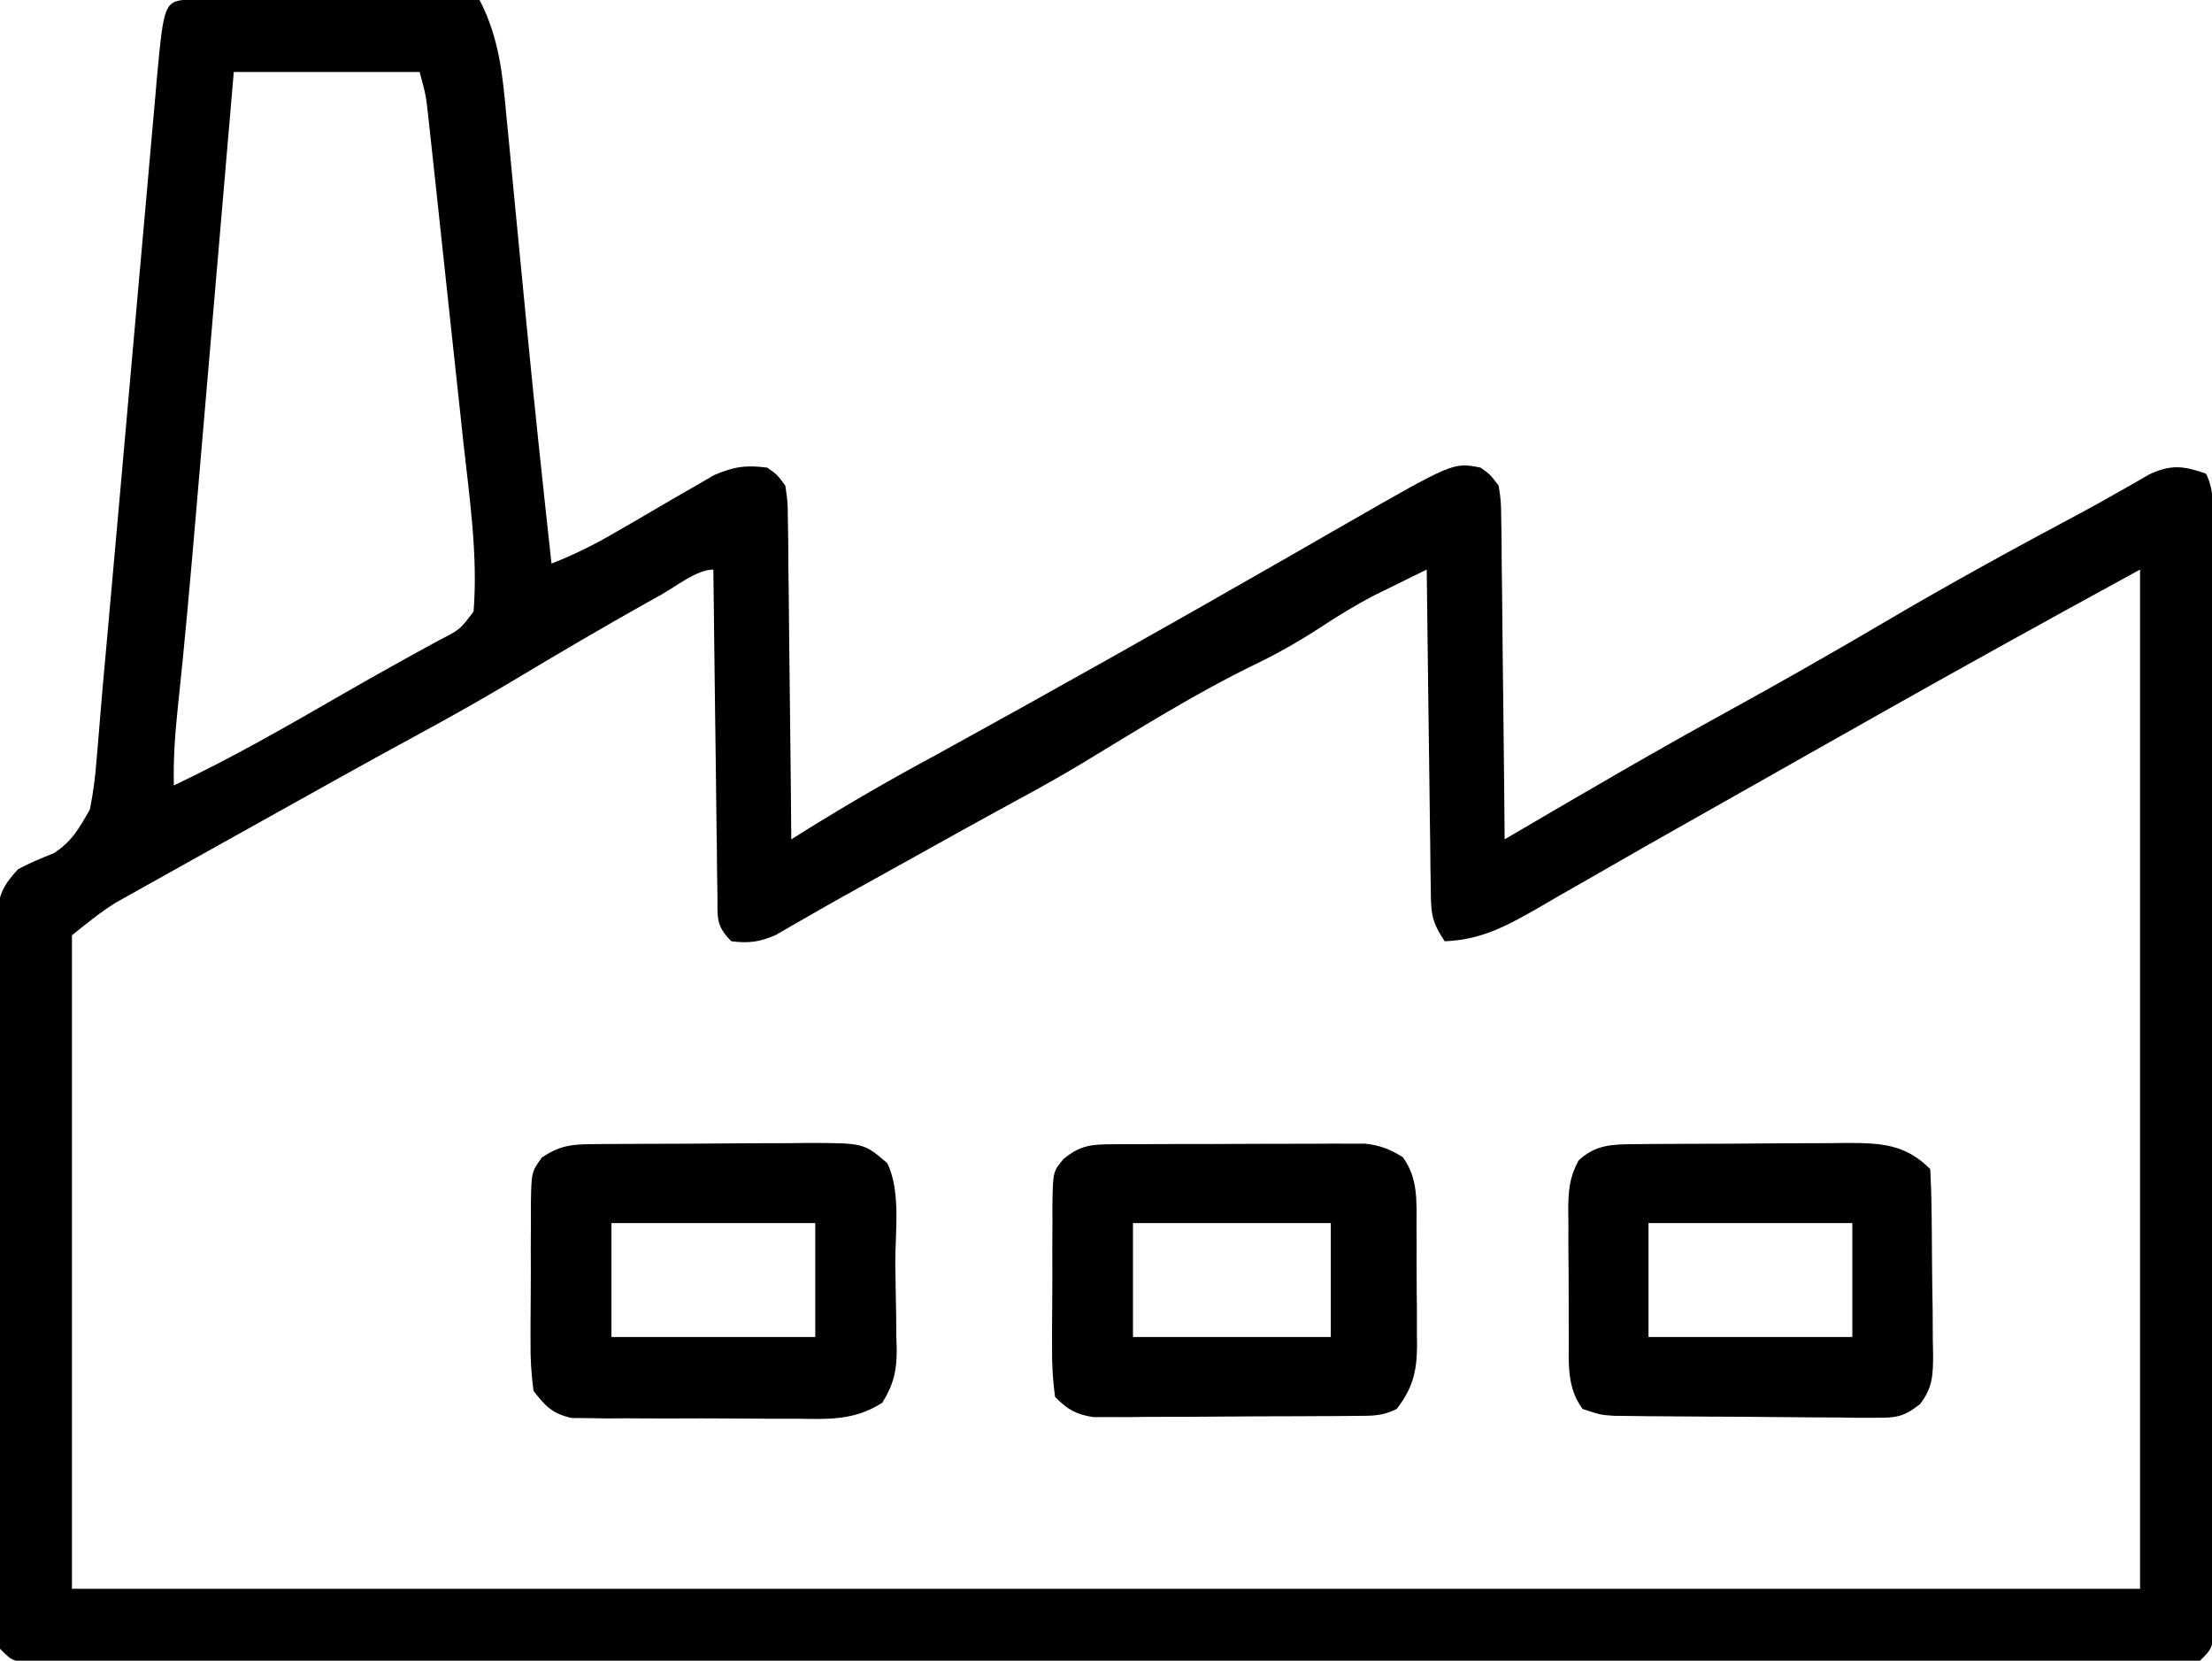
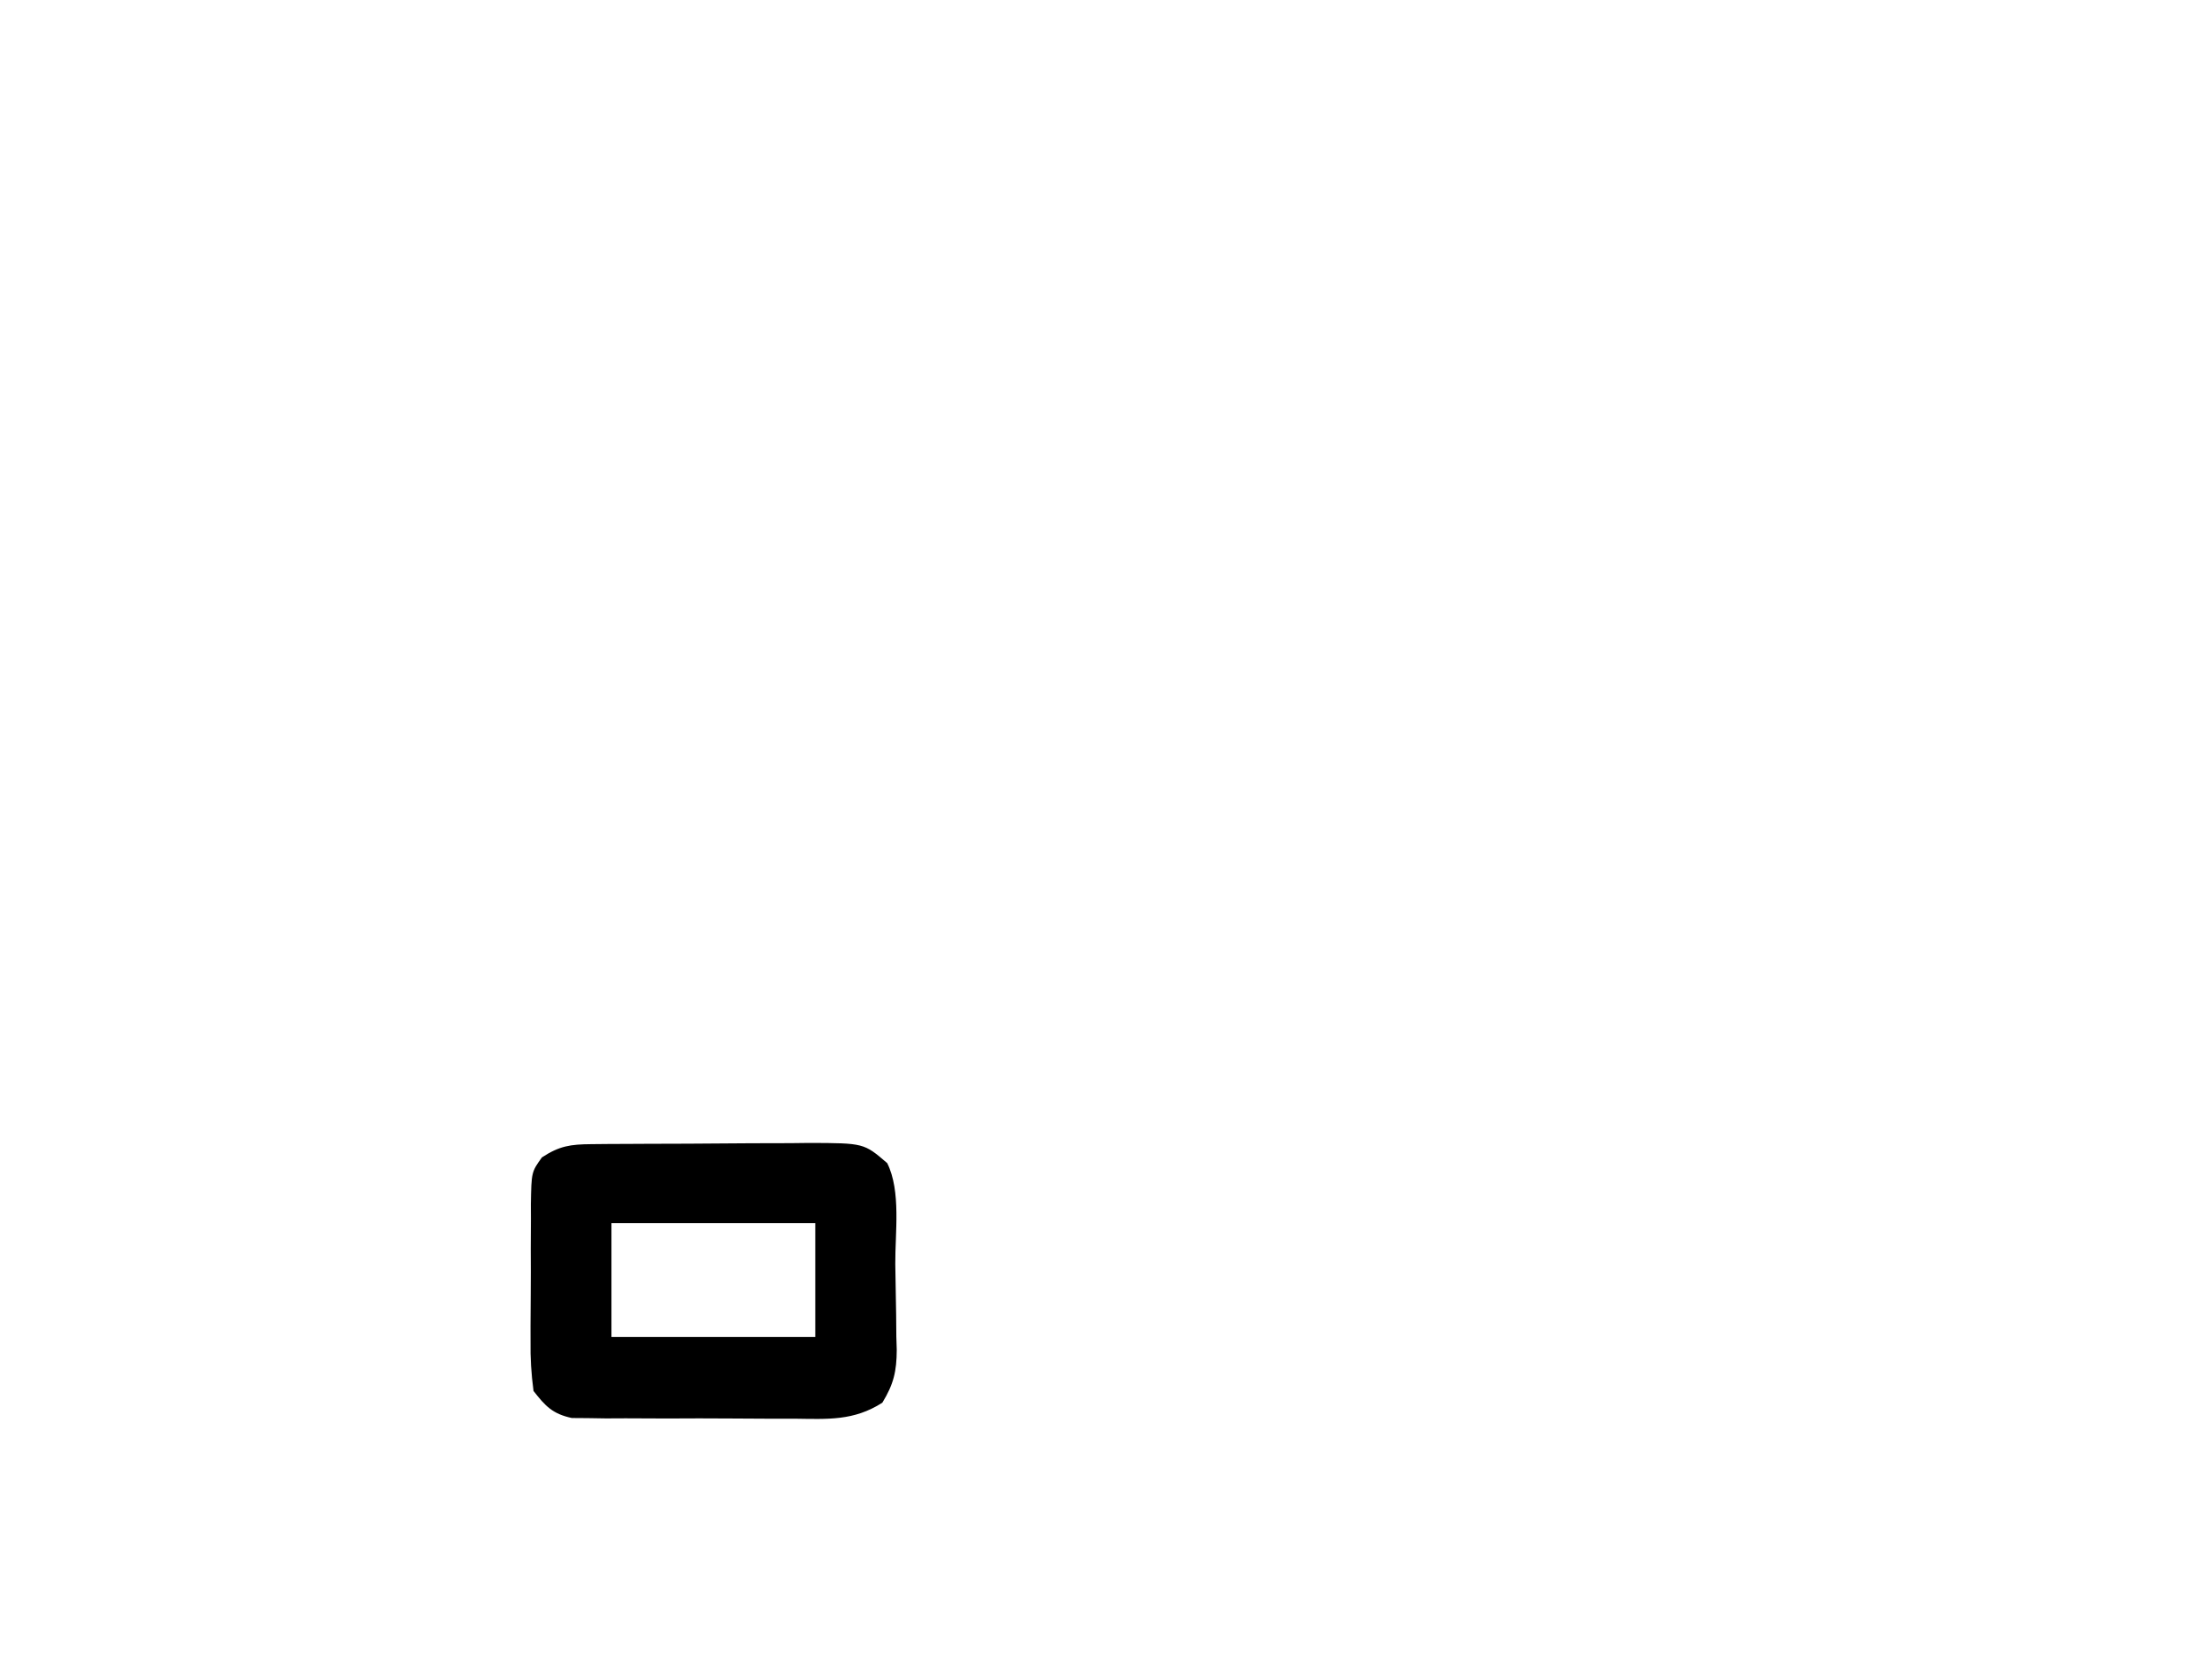
<svg xmlns="http://www.w3.org/2000/svg" version="1.1" width="369" height="277">
-   <path d="M0 0 C0.886 0.002 1.772 0.004 2.685 0.007 C3.686 0.007 4.687 0.007 5.718 0.007 C6.807 0.012 7.895 0.017 9.017 0.023 C10.679 0.025 10.679 0.025 12.375 0.027 C15.932 0.033 19.488 0.045 23.044 0.058 C25.448 0.063 27.853 0.067 30.257 0.071 C36.165 0.082 42.073 0.099 47.982 0.12 C51.282 6.485 51.836 12.646 52.482 19.726 C52.603 20.959 52.725 22.192 52.851 23.463 C53.173 26.748 53.486 30.033 53.794 33.319 C54.099 36.556 54.416 39.792 54.732 43.028 C55.106 46.871 55.48 50.714 55.85 54.557 C57.123 67.756 58.539 80.939 59.982 94.12 C63.785 92.64 67.203 90.928 70.728 88.862 C72.355 87.925 72.355 87.925 74.015 86.968 C76.285 85.653 78.55 84.33 80.812 82.999 C81.898 82.377 82.984 81.754 84.103 81.112 C85.087 80.539 86.071 79.965 87.085 79.374 C90.362 77.956 92.449 77.651 95.982 78.12 C97.631 79.284 97.631 79.284 98.982 81.12 C99.38 83.721 99.38 83.721 99.414 86.877 C99.434 88.058 99.454 89.239 99.474 90.456 C99.483 92.368 99.483 92.368 99.493 94.319 C99.511 95.625 99.529 96.93 99.548 98.275 C99.595 101.742 99.625 105.209 99.651 108.676 C99.681 112.216 99.727 115.755 99.773 119.294 C99.859 126.236 99.926 133.178 99.982 140.12 C100.792 139.612 101.603 139.104 102.439 138.581 C109.507 134.187 116.645 130.055 123.982 126.12 C143.199 115.544 162.329 104.808 181.357 93.894 C181.985 93.533 182.614 93.173 183.262 92.802 C186.341 91.037 189.418 89.271 192.493 87.499 C210.427 77.209 210.427 77.209 214.982 78.12 C216.591 79.288 216.591 79.288 217.982 81.12 C218.38 83.721 218.38 83.721 218.414 86.877 C218.434 88.058 218.454 89.239 218.474 90.456 C218.483 92.368 218.483 92.368 218.493 94.319 C218.511 95.625 218.529 96.93 218.548 98.275 C218.595 101.742 218.625 105.209 218.651 108.676 C218.681 112.216 218.727 115.755 218.773 119.294 C218.859 126.236 218.926 133.178 218.982 140.12 C219.638 139.735 220.294 139.351 220.97 138.954 C232.743 132.056 244.512 125.172 256.482 118.62 C265.116 113.862 273.675 109 282.169 103.995 C293.044 97.594 304.085 91.532 315.227 85.609 C317.156 84.566 319.073 83.499 320.979 82.413 C322.436 81.588 322.436 81.588 323.923 80.745 C324.795 80.243 325.667 79.74 326.566 79.222 C330.22 77.555 332.234 77.817 335.982 79.12 C337.509 82.175 337.122 85.361 337.115 88.712 C337.118 89.505 337.12 90.297 337.122 91.114 C337.128 93.784 337.128 96.454 337.127 99.124 C337.13 101.033 337.133 102.941 337.137 104.849 C337.146 110.043 337.148 115.237 337.149 120.431 C337.15 124.761 337.153 129.09 337.157 133.419 C337.165 143.629 337.168 153.838 337.167 164.047 C337.166 174.595 337.177 185.144 337.193 195.692 C337.206 204.735 337.211 213.778 337.21 222.821 C337.21 228.228 337.213 233.635 337.224 239.042 C337.233 244.124 337.233 249.206 337.226 254.289 C337.225 256.158 337.227 258.028 337.233 259.898 C337.241 262.441 337.237 264.985 337.229 267.528 C337.234 268.276 337.239 269.024 337.244 269.794 C337.21 274.892 337.21 274.892 334.982 277.12 C332.395 277.371 332.395 277.371 329.041 277.372 C327.767 277.377 326.492 277.382 325.18 277.388 C323.752 277.383 322.325 277.379 320.898 277.374 C319.392 277.377 317.886 277.38 316.38 277.384 C312.227 277.392 308.074 277.388 303.921 277.382 C299.447 277.377 294.974 277.384 290.501 277.39 C281.732 277.399 272.963 277.397 264.195 277.391 C257.071 277.386 249.947 277.386 242.823 277.388 C241.811 277.388 240.799 277.388 239.756 277.389 C237.7 277.389 235.644 277.39 233.588 277.391 C214.29 277.396 194.991 277.39 175.693 277.379 C159.118 277.37 142.543 277.372 125.967 277.381 C106.74 277.392 87.513 277.396 68.285 277.39 C66.237 277.389 64.188 277.389 62.14 277.388 C60.628 277.387 60.628 277.387 59.085 277.387 C51.966 277.385 44.847 277.388 37.728 277.393 C29.058 277.398 20.388 277.397 11.718 277.386 C7.29 277.381 2.863 277.379 -1.565 277.386 C-5.612 277.392 -9.66 277.388 -13.707 277.378 C-15.177 277.375 -16.647 277.377 -18.117 277.381 C-20.104 277.387 -22.091 277.38 -24.078 277.372 C-25.185 277.372 -26.291 277.371 -27.432 277.371 C-30.018 277.12 -30.018 277.12 -32.018 275.12 C-32.273 272.918 -32.273 272.918 -32.279 270.123 C-32.286 269.066 -32.293 268.009 -32.301 266.92 C-32.298 265.755 -32.296 264.59 -32.293 263.39 C-32.298 262.167 -32.303 260.945 -32.309 259.685 C-32.32 256.325 -32.323 252.966 -32.32 249.606 C-32.319 246.803 -32.324 244 -32.329 241.197 C-32.34 234.583 -32.34 227.97 -32.334 221.356 C-32.328 214.532 -32.34 207.707 -32.362 200.883 C-32.379 195.026 -32.385 189.17 -32.382 183.313 C-32.38 179.814 -32.383 176.316 -32.397 172.817 C-32.412 168.914 -32.402 165.012 -32.391 161.109 C-32.402 159.368 -32.402 159.368 -32.414 157.592 C-32.407 156.529 -32.4 155.466 -32.393 154.371 C-32.393 153.448 -32.393 152.525 -32.393 151.575 C-31.946 148.643 -31.007 147.286 -29.018 145.12 C-27.075 144.043 -25.117 143.26 -23.054 142.441 C-20.036 140.483 -18.786 138.247 -17.018 135.12 C-16.465 132.278 -16.113 129.718 -15.913 126.854 C-15.841 126.033 -15.769 125.212 -15.695 124.367 C-15.539 122.57 -15.39 120.773 -15.248 118.975 C-15.013 116.051 -14.751 113.131 -14.481 110.21 C-13.979 104.772 -13.495 99.333 -13.016 93.893 C-12.589 89.05 -12.156 84.208 -11.723 79.367 C-10.921 70.395 -10.121 61.423 -9.332 52.451 C-8.779 46.165 -8.218 39.88 -7.652 33.595 C-7.439 31.21 -7.228 28.825 -7.021 26.44 C-6.731 23.12 -6.433 19.802 -6.132 16.484 C-6.049 15.503 -5.965 14.523 -5.88 13.512 C-4.651 0.277 -4.651 0.277 0 0 Z M6.982 12.12 C6.75 14.833 6.518 17.545 6.279 20.34 C5.506 29.38 4.731 38.421 3.956 47.461 C3.487 52.933 3.018 58.405 2.55 63.878 C2.098 69.175 1.644 74.472 1.189 79.77 C1.017 81.774 0.845 83.778 0.675 85.782 C-0.26 96.738 -1.232 107.685 -2.406 118.617 C-2.844 122.808 -3.113 126.898 -3.018 131.12 C6.497 126.629 15.562 121.426 24.669 116.171 C28.049 114.222 31.441 112.3 34.857 110.413 C35.599 110.002 36.341 109.592 37.106 109.168 C38.492 108.403 39.88 107.643 41.272 106.887 C44.724 105.126 44.724 105.126 46.982 102.12 C47.73 92.687 46.293 83.148 45.267 73.78 C45.089 72.124 44.912 70.468 44.736 68.812 C44.367 65.363 43.994 61.915 43.619 58.467 C43.137 54.05 42.664 49.633 42.193 45.215 C41.829 41.805 41.462 38.395 41.094 34.985 C40.918 33.356 40.743 31.726 40.569 30.097 C40.325 27.826 40.078 25.555 39.829 23.285 C39.69 21.994 39.55 20.704 39.406 19.375 C39.025 15.969 39.025 15.969 37.982 12.12 C27.752 12.12 17.522 12.12 6.982 12.12 Z M78.294 99.308 C77.502 99.748 76.71 100.189 75.893 100.643 C68.474 104.795 61.155 109.111 53.86 113.476 C48.583 116.625 43.256 119.643 37.85 122.566 C28.432 127.668 19.095 132.923 9.74 138.14 C8.019 139.1 6.296 140.058 4.574 141.016 C1.416 142.775 -1.739 144.54 -4.893 146.308 C-5.843 146.836 -6.793 147.364 -7.771 147.908 C-8.655 148.404 -9.538 148.901 -10.448 149.413 C-11.214 149.841 -11.979 150.27 -12.768 150.711 C-15.324 152.311 -17.664 154.237 -20.018 156.12 C-20.018 192.09 -20.018 228.06 -20.018 265.12 C93.832 265.12 207.682 265.12 324.982 265.12 C324.982 209.02 324.982 152.92 324.982 95.12 C317.049 99.447 309.13 103.794 301.232 108.183 C300.358 108.668 300.358 108.668 299.467 109.163 C288.543 115.234 277.655 121.368 266.783 127.532 C261.119 130.743 255.454 133.954 249.781 137.149 C244.58 140.079 239.394 143.032 234.224 146.015 C231.976 147.3 229.729 148.585 227.482 149.87 C225.915 150.784 225.915 150.784 224.316 151.716 C219.138 154.662 214.986 156.884 208.982 157.12 C206.7 153.698 206.714 152.393 206.663 148.364 C206.633 146.592 206.633 146.592 206.602 144.785 C206.585 142.872 206.585 142.872 206.567 140.921 C206.538 138.963 206.538 138.963 206.509 136.966 C206.457 133.498 206.418 130.031 206.381 126.564 C206.341 123.025 206.29 119.486 206.239 115.946 C206.143 109.004 206.058 102.062 205.982 95.12 C204.094 96.043 202.209 96.971 200.325 97.902 C199.275 98.418 198.225 98.934 197.144 99.466 C194.135 101.04 191.317 102.755 188.482 104.62 C184.861 106.988 181.25 109.049 177.357 110.933 C167.42 115.759 158.05 121.656 148.607 127.37 C145.456 129.268 142.271 131.074 139.036 132.823 C132.493 136.378 125.987 139.998 119.482 143.62 C116.065 145.523 112.647 147.424 109.224 149.316 C107.094 150.501 104.974 151.704 102.864 152.925 C101.422 153.749 101.422 153.749 99.95 154.589 C99.109 155.078 98.268 155.567 97.401 156.071 C94.684 157.249 92.912 157.479 89.982 157.12 C87.312 154.45 87.71 153.118 87.663 149.385 C87.643 148.184 87.623 146.983 87.602 145.746 C87.591 144.444 87.579 143.142 87.567 141.8 C87.549 140.458 87.529 139.115 87.509 137.773 C87.457 134.238 87.418 130.704 87.381 127.169 C87.341 123.563 87.29 119.957 87.239 116.351 C87.143 109.274 87.058 102.197 86.982 95.12 C84.217 95.12 80.738 97.945 78.294 99.308 Z " fill="#000000" transform="translate(32.018,-0.12)" />
-   <path d="M0 0 C1.452 -0.01 1.452 -0.01 2.933 -0.019 C3.982 -0.02 5.031 -0.022 6.112 -0.023 C7.187 -0.026 8.262 -0.029 9.37 -0.033 C11.648 -0.038 13.926 -0.04 16.205 -0.04 C19.692 -0.042 23.179 -0.06 26.667 -0.079 C28.877 -0.082 31.088 -0.084 33.299 -0.085 C34.344 -0.092 35.389 -0.1 36.466 -0.107 C37.44 -0.104 38.414 -0.101 39.418 -0.098 C40.274 -0.099 41.129 -0.101 42.011 -0.102 C44.562 0.169 46.162 0.806 48.338 2.145 C50.898 5.598 50.645 9.45 50.639 13.579 C50.643 14.294 50.648 15.009 50.652 15.745 C50.658 17.254 50.658 18.763 50.654 20.271 C50.651 22.572 50.674 24.871 50.7 27.171 C50.702 28.64 50.703 30.109 50.702 31.579 C50.711 32.262 50.72 32.946 50.73 33.65 C50.688 37.978 49.981 40.699 47.338 44.145 C44.88 45.374 43.242 45.285 40.493 45.306 C39.485 45.316 38.477 45.326 37.439 45.336 C35.8 45.342 35.8 45.342 34.127 45.348 C32.448 45.357 32.448 45.357 30.734 45.366 C28.362 45.375 25.99 45.382 23.618 45.385 C19.985 45.395 16.353 45.426 12.721 45.458 C10.419 45.464 8.117 45.47 5.815 45.473 C4.726 45.486 3.638 45.498 2.516 45.511 C1.502 45.508 0.487 45.505 -0.558 45.502 C-1.449 45.505 -2.34 45.509 -3.258 45.513 C-6.204 45.062 -7.563 44.246 -9.662 42.145 C-10.054 39.186 -10.199 36.604 -10.158 33.645 C-10.159 32.813 -10.161 31.981 -10.162 31.124 C-10.16 29.365 -10.149 27.607 -10.128 25.848 C-10.099 23.155 -10.108 20.464 -10.121 17.77 C-10.114 16.062 -10.106 14.354 -10.095 12.645 C-10.098 11.839 -10.101 11.033 -10.104 10.202 C-10.009 4.56 -10.009 4.56 -8.261 2.471 C-5.448 0.139 -3.578 0.016 0 0 Z M3.338 13.145 C3.338 19.415 3.338 25.685 3.338 32.145 C14.228 32.145 25.118 32.145 36.338 32.145 C36.338 25.875 36.338 19.605 36.338 13.145 C25.448 13.145 14.558 13.145 3.338 13.145 Z " fill="#000000" transform="translate(185.662,190.855)" />
  <path d="M0 0 C1.447 -0.014 1.447 -0.014 2.923 -0.029 C3.969 -0.033 5.015 -0.038 6.093 -0.042 C7.702 -0.051 7.702 -0.051 9.344 -0.059 C11.618 -0.069 13.892 -0.075 16.166 -0.079 C19.642 -0.089 23.118 -0.12 26.594 -0.151 C28.802 -0.158 31.01 -0.163 33.218 -0.167 C34.257 -0.179 35.297 -0.192 36.368 -0.204 C45.472 -0.176 45.472 -0.176 49.354 3.161 C51.69 7.833 50.666 14.799 50.704 19.991 C50.721 21.641 50.748 23.291 50.786 24.94 C50.841 27.323 50.863 29.704 50.878 32.087 C50.9 32.82 50.923 33.554 50.946 34.31 C50.932 37.902 50.422 40.051 48.541 43.126 C43.754 46.183 39.42 45.859 33.85 45.79 C32.735 45.792 31.619 45.795 30.47 45.797 C28.116 45.796 25.761 45.783 23.407 45.758 C19.801 45.724 16.197 45.737 12.591 45.757 C10.302 45.75 8.014 45.74 5.725 45.728 C4.106 45.735 4.106 45.735 2.455 45.743 C0.948 45.719 0.948 45.719 -0.589 45.695 C-1.912 45.685 -1.912 45.685 -3.262 45.676 C-6.456 44.986 -7.66 43.713 -9.646 41.161 C-10.031 38.238 -10.184 35.701 -10.142 32.782 C-10.143 31.974 -10.145 31.165 -10.146 30.332 C-10.145 28.627 -10.133 26.921 -10.112 25.216 C-10.083 22.604 -10.092 19.994 -10.105 17.382 C-10.098 15.724 -10.09 14.065 -10.079 12.407 C-10.082 11.626 -10.085 10.845 -10.088 10.04 C-9.994 4.646 -9.994 4.646 -8.244 2.208 C-5.314 0.288 -3.479 0.028 0 0 Z M3.354 13.161 C3.354 19.431 3.354 25.701 3.354 32.161 C14.574 32.161 25.794 32.161 37.354 32.161 C37.354 25.891 37.354 19.621 37.354 13.161 C26.134 13.161 14.914 13.161 3.354 13.161 Z " fill="#000000" transform="translate(98.646,190.839)" />
-   <path d="M0 0 C1.417 -0.014 1.417 -0.014 2.863 -0.029 C4.391 -0.035 4.391 -0.035 5.95 -0.042 C6.999 -0.048 8.048 -0.053 9.129 -0.059 C11.35 -0.069 13.571 -0.075 15.792 -0.079 C19.187 -0.089 22.582 -0.12 25.977 -0.151 C28.135 -0.158 30.292 -0.163 32.45 -0.167 C33.464 -0.179 34.479 -0.192 35.525 -0.204 C41.13 -0.187 45.158 -0.013 49.333 4.161 C49.471 6.853 49.546 9.518 49.571 12.212 C49.579 13.022 49.587 13.833 49.595 14.668 C49.609 16.387 49.62 18.106 49.628 19.825 C49.645 22.453 49.689 25.079 49.733 27.706 C49.743 29.375 49.752 31.043 49.758 32.712 C49.776 33.497 49.793 34.283 49.811 35.092 C49.798 38.494 49.74 40.635 47.621 43.371 C44.896 45.503 43.663 45.654 40.244 45.631 C38.728 45.635 38.728 45.635 37.181 45.64 C36.095 45.622 35.01 45.605 33.891 45.587 C32.212 45.582 32.212 45.582 30.5 45.577 C28.135 45.567 25.77 45.547 23.406 45.518 C19.78 45.474 16.156 45.456 12.53 45.444 C10.234 45.431 7.937 45.416 5.641 45.399 C4.554 45.392 3.466 45.385 2.346 45.377 C1.338 45.364 0.33 45.351 -0.709 45.338 C-2.04 45.323 -2.04 45.323 -3.397 45.308 C-5.667 45.161 -5.667 45.161 -8.667 44.161 C-11.318 40.604 -10.974 36.503 -10.968 32.255 C-10.973 31.493 -10.977 30.731 -10.981 29.947 C-10.987 28.34 -10.987 26.733 -10.983 25.125 C-10.98 22.669 -11.003 20.215 -11.029 17.759 C-11.031 16.195 -11.032 14.631 -11.031 13.067 C-11.04 12.335 -11.049 11.603 -11.059 10.848 C-11.03 7.716 -10.853 5.499 -9.332 2.729 C-6.496 0.058 -3.711 0.03 0 0 Z M2.333 13.161 C2.333 19.431 2.333 25.701 2.333 32.161 C13.553 32.161 24.773 32.161 36.333 32.161 C36.333 25.891 36.333 19.621 36.333 13.161 C25.113 13.161 13.893 13.161 2.333 13.161 Z " fill="#000000" transform="translate(272.667,190.839)" />
</svg>